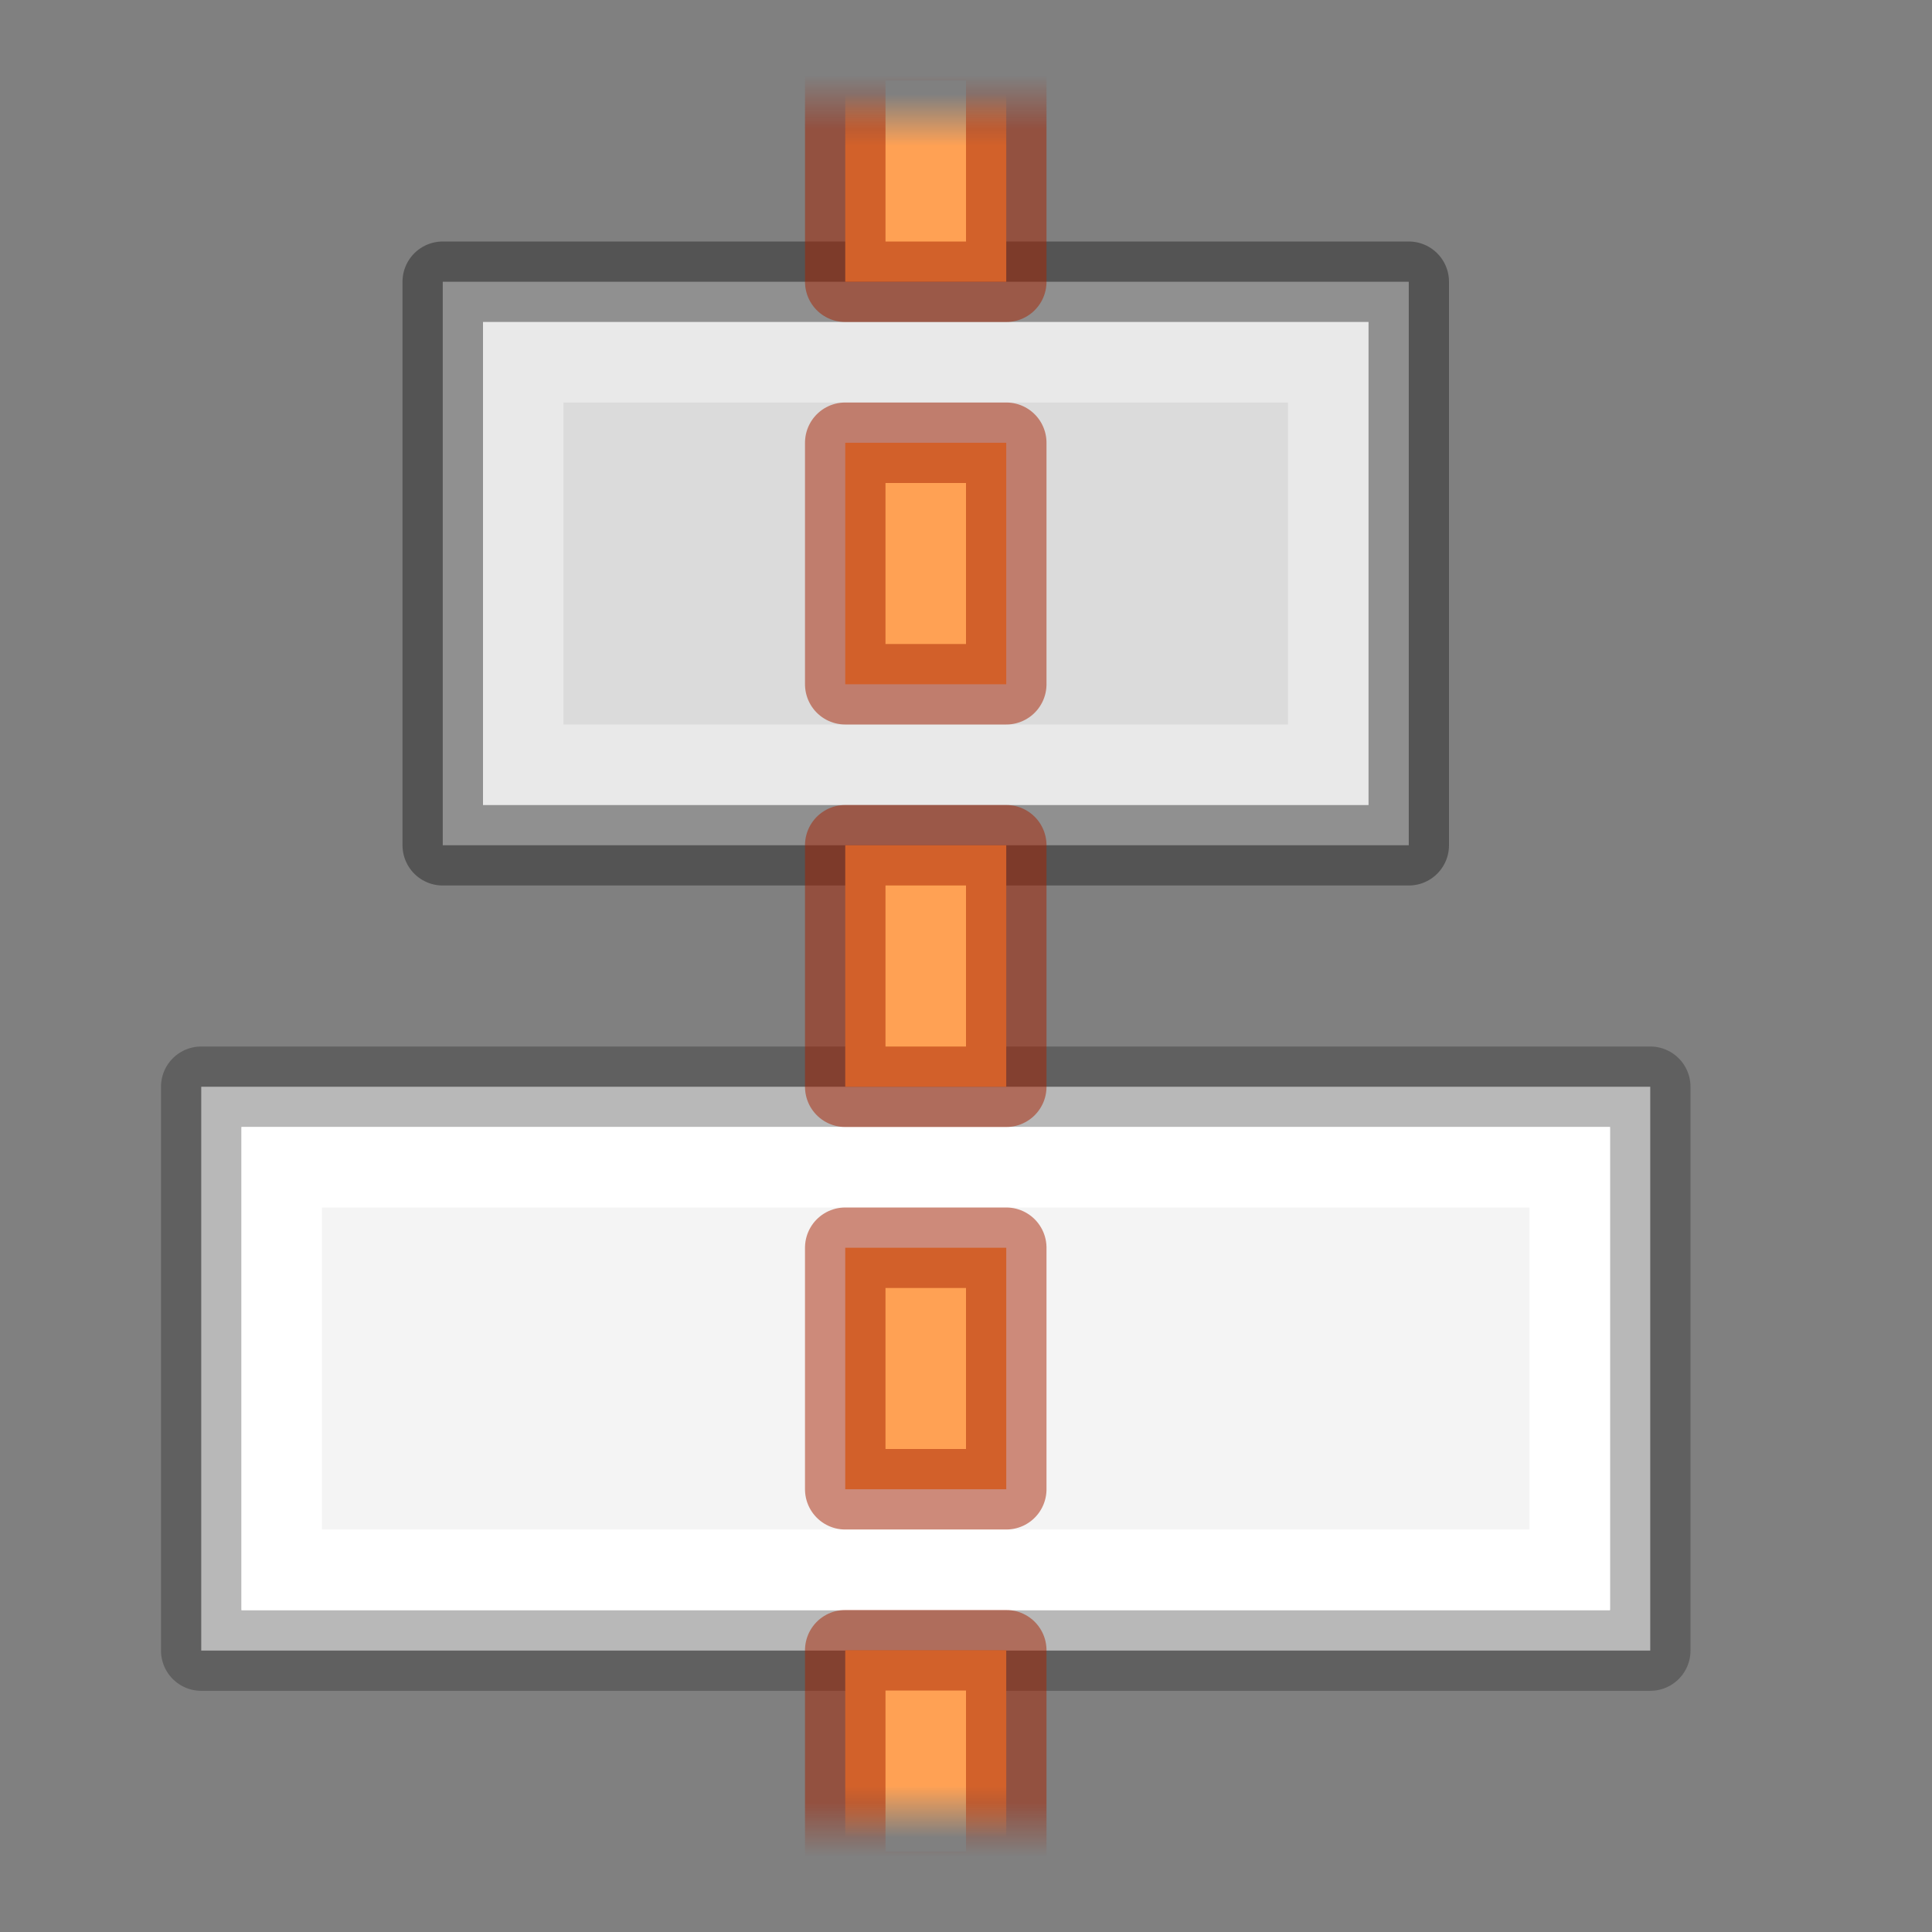
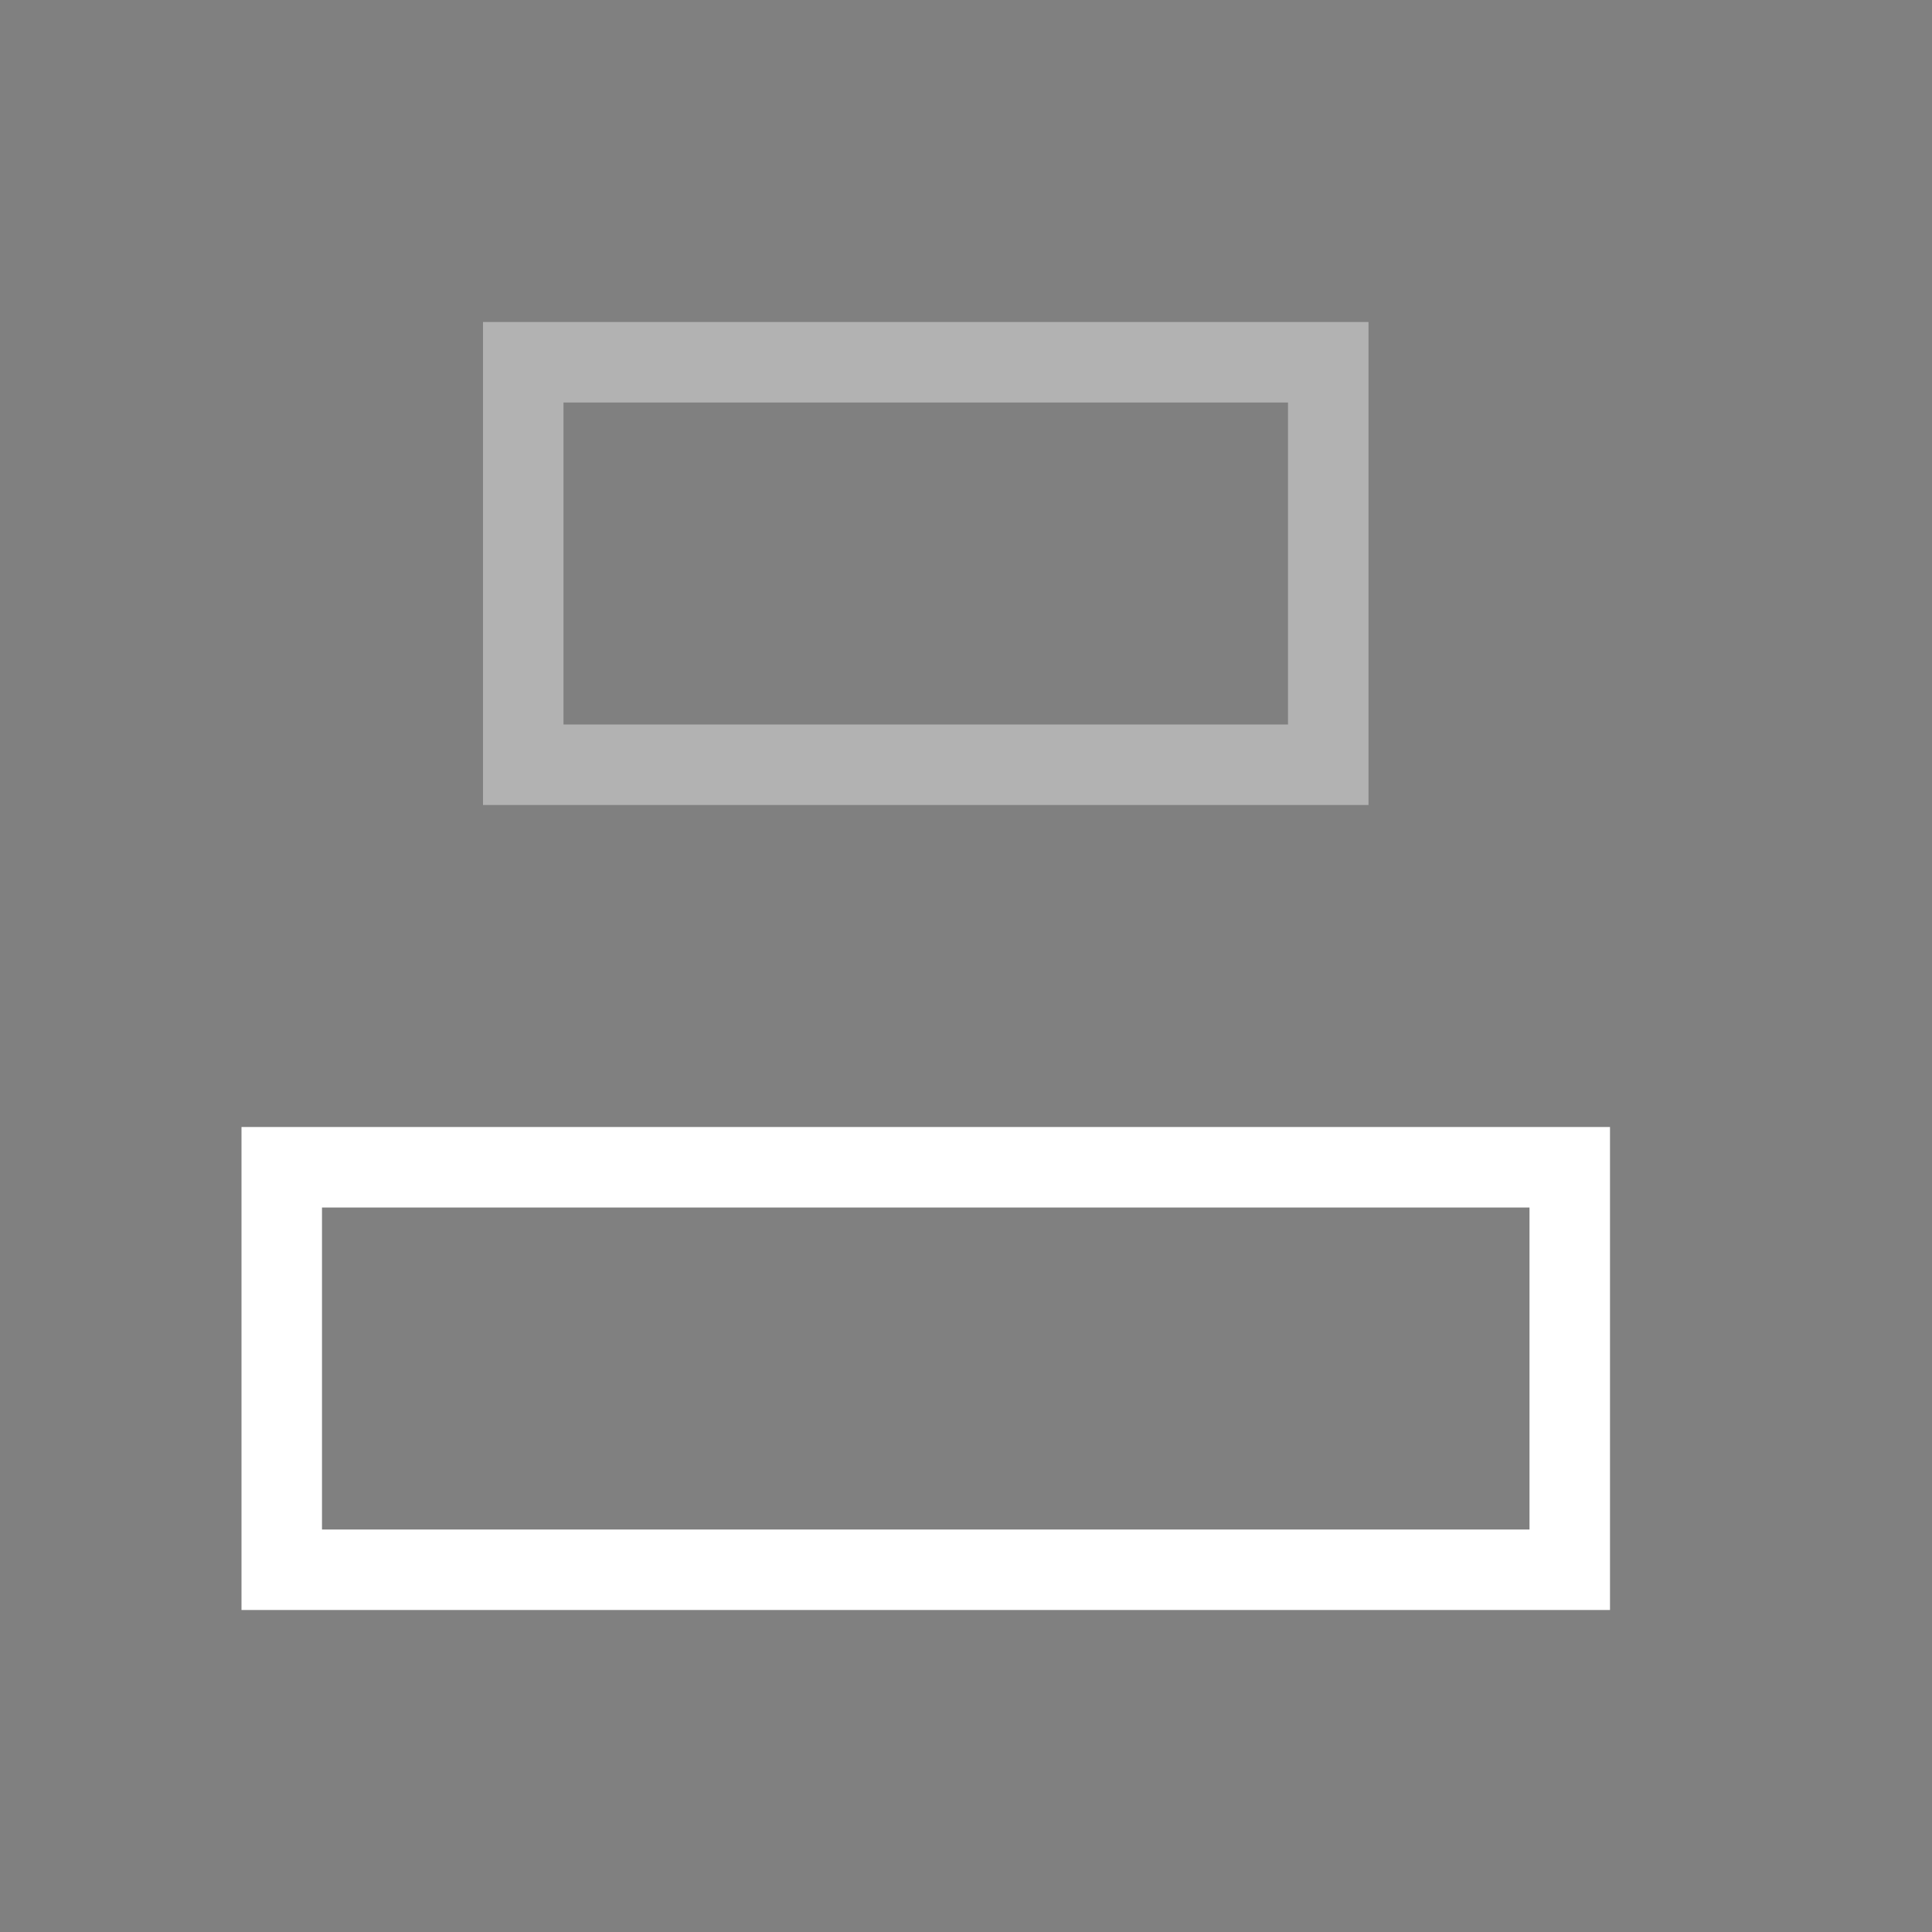
<svg xmlns="http://www.w3.org/2000/svg" xmlns:xlink="http://www.w3.org/1999/xlink" height="24" width="24">
  <rect width="100%" height="100%" fill="#808080" stroke="none" />
  <linearGradient id="a" gradientUnits="userSpaceOnUse" x1="187.816" x2="187.172" xlink:href="#b" y1="489.547" y2="489.547" />
  <linearGradient id="b">
    <stop offset="0" stop-color="#ffa154" />
    <stop offset="1" stop-color="#ffa154" stop-opacity="0" />
  </linearGradient>
  <linearGradient id="c" gradientUnits="userSpaceOnUse" x1="187.609" x2="186.937" xlink:href="#d" y1="489.359" y2="489.359" />
  <linearGradient id="d">
    <stop offset="0" stop-color="#a62100" stop-opacity=".502" />
    <stop offset="1" stop-color="#a62100" stop-opacity="0" />
  </linearGradient>
  <linearGradient id="e" gradientUnits="userSpaceOnUse" x1="-208.184" x2="-208.828" xlink:href="#b" y1="-491.453" y2="-491.453" />
  <linearGradient id="f" gradientUnits="userSpaceOnUse" x1="-208.391" x2="-209.063" xlink:href="#d" y1="-491.641" y2="-491.641" />
  <linearGradient id="g" gradientTransform="matrix(.486 0 0 .456 -34.79 -5.735)" gradientUnits="userSpaceOnUse" x1="25.132" x2="25.132" y1=".985" y2="47.013">
    <stop offset="0" stop-color="#f4f4f4" />
    <stop offset="1" stop-color="#dbdbdb" />
  </linearGradient>
  <linearGradient id="h" gradientTransform="matrix(.254 0 0 .305 -43.522 -5.539)" gradientUnits="userSpaceOnUse" x1="-51.786" x2="-51.786" y1="50.786" y2="2.906">
    <stop offset="0" stop-opacity=".34" />
    <stop offset="1" stop-opacity=".247" />
  </linearGradient>
  <linearGradient id="i" gradientTransform="matrix(.405 0 0 .514 2.27 -.324)" gradientUnits="userSpaceOnUse" x1="24" x2="24" y1="6.474" y2="41.526">
    <stop offset="0" stop-color="#fff" />
    <stop offset=".058" stop-color="#fff" stop-opacity=".235" />
    <stop offset="1" stop-color="#fff" stop-opacity=".157" />
    <stop offset="1" stop-color="#fff" stop-opacity=".392" />
  </linearGradient>
  <linearGradient id="j" gradientUnits="userSpaceOnUse" x1="-71" x2="-71" xlink:href="#i" y1="-172" y2="-176" />
  <linearGradient id="k" gradientUnits="userSpaceOnUse" x1="-76" x2="-76" xlink:href="#h" y1="-178" y2="-170" />
  <linearGradient id="l" gradientUnits="userSpaceOnUse" x1="-67" x2="-67" xlink:href="#g" y1="-171" y2="-178" />
  <linearGradient id="m" gradientUnits="userSpaceOnUse" x1="-483" x2="-483" xlink:href="#i" y1="135" y2="131" />
  <linearGradient id="n" gradientUnits="userSpaceOnUse" x1="-487" x2="-487" xlink:href="#h" y1="129" y2="137" />
  <linearGradient id="o" gradientUnits="userSpaceOnUse" x1="-474" x2="-474" xlink:href="#g" y1="137" y2="129" />
-   <path d="m-76.5-177.5h12v7h-12z" fill="url(#l)" stroke="url(#k)" stroke-linejoin="round" stroke-miterlimit="3" transform="matrix(-1 0 0 -1 -59 -167)" />
-   <path d="m-489.5 129.496h18v7.004h-18z" style="fill-rule:evenodd;stroke-width:1;stroke-linejoin:round;stroke-miterlimit:0;fill:url(#o);stroke:url(#n)" transform="matrix(-1 0 0 -1 -469 150)" />
  <path d="m-488.5 130.5h16v5h-16z" fill="none" stroke="url(#m)" stroke-linecap="round" stroke-miterlimit="2" stroke-width="1" transform="matrix(-1 0 0 -1 -469 150)" />
  <path d="m-75.5-176.5h10v5h-10z" fill="none" stroke="url(#j)" stroke-miterlimit="3" transform="matrix(-1 0 0 -1 -59 -167)" />
  <g stroke-linejoin="round" stroke-miterlimit="0" transform="matrix(0 1 -1 0 23 0)">
-     <path d="m186.5 489.5h3v2h-3z" fill="url(#a)" stroke="url(#c)" transform="translate(-186 -479)" />
-     <path d="m5.5 10.5h3v2h-3zm5 0h3v2h-3zm5 0h3v2h-3z" fill="#ffa154" stroke="#a62100" stroke-opacity=".502" />
-     <path d="m-209.5-491.5h3v2h-3z" fill="url(#e)" stroke="url(#f)" transform="matrix(-1 0 0 -1 -186 -479)" />
-   </g>
+     </g>
</svg>